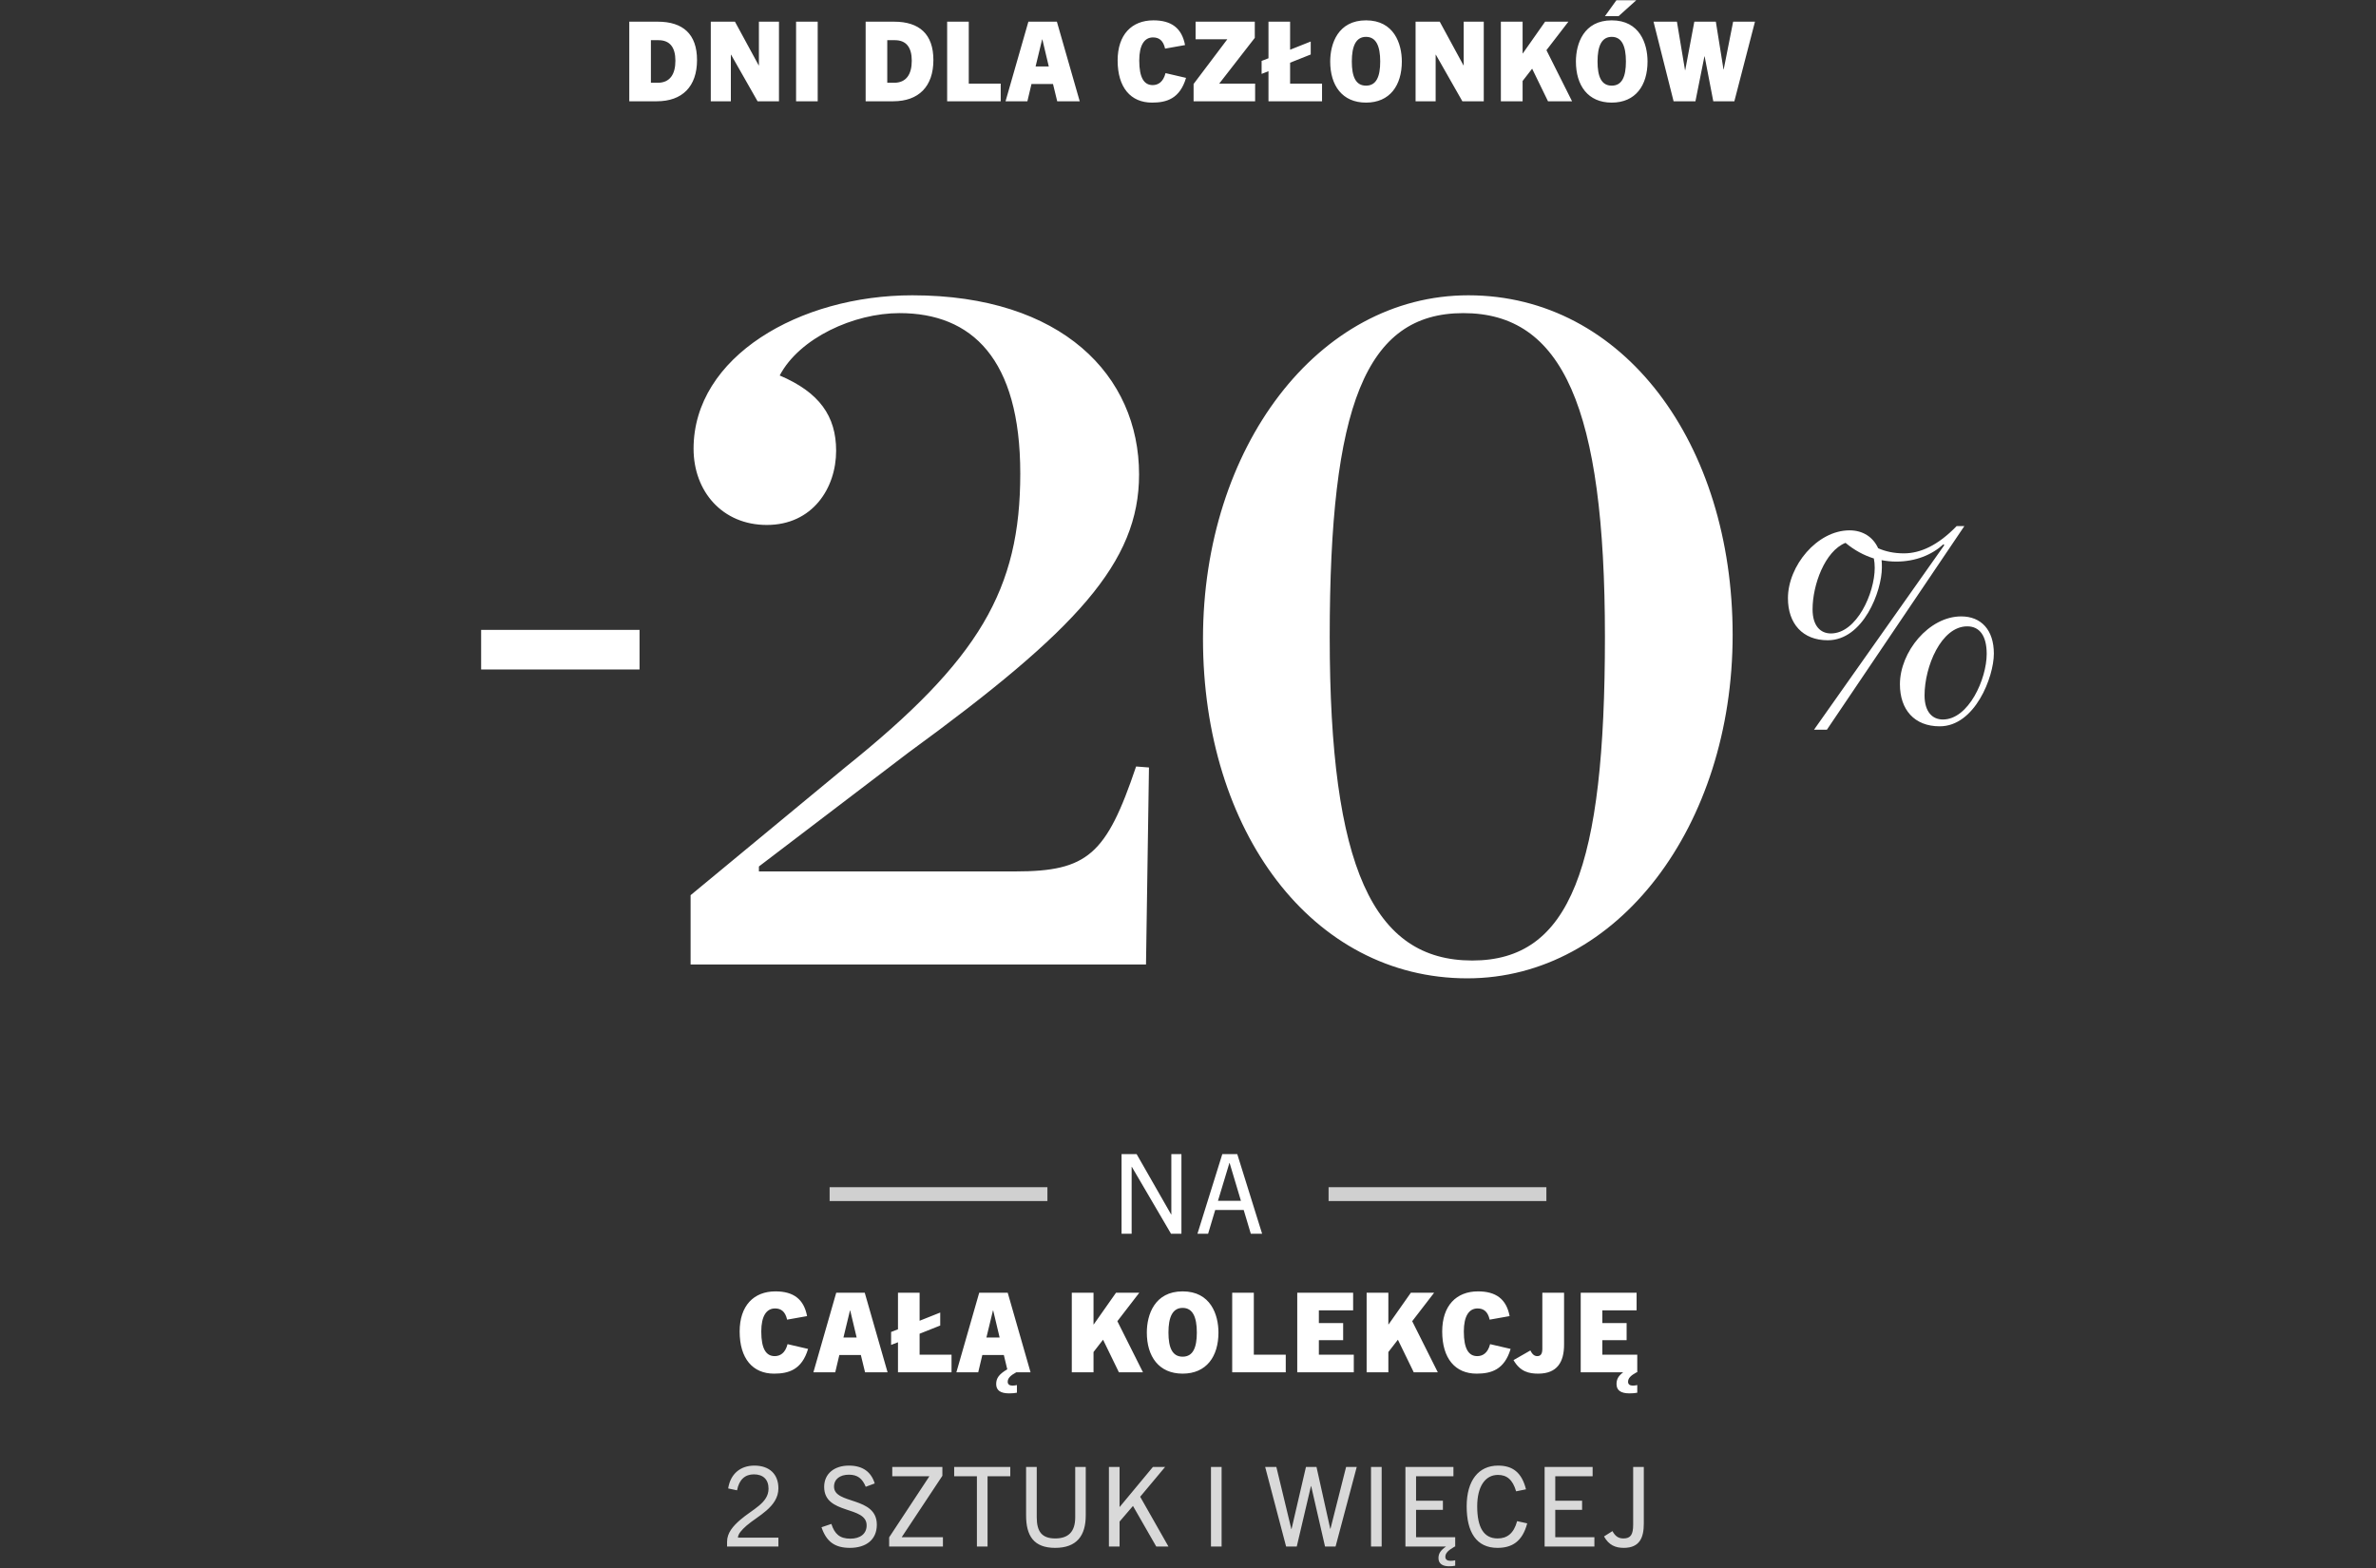
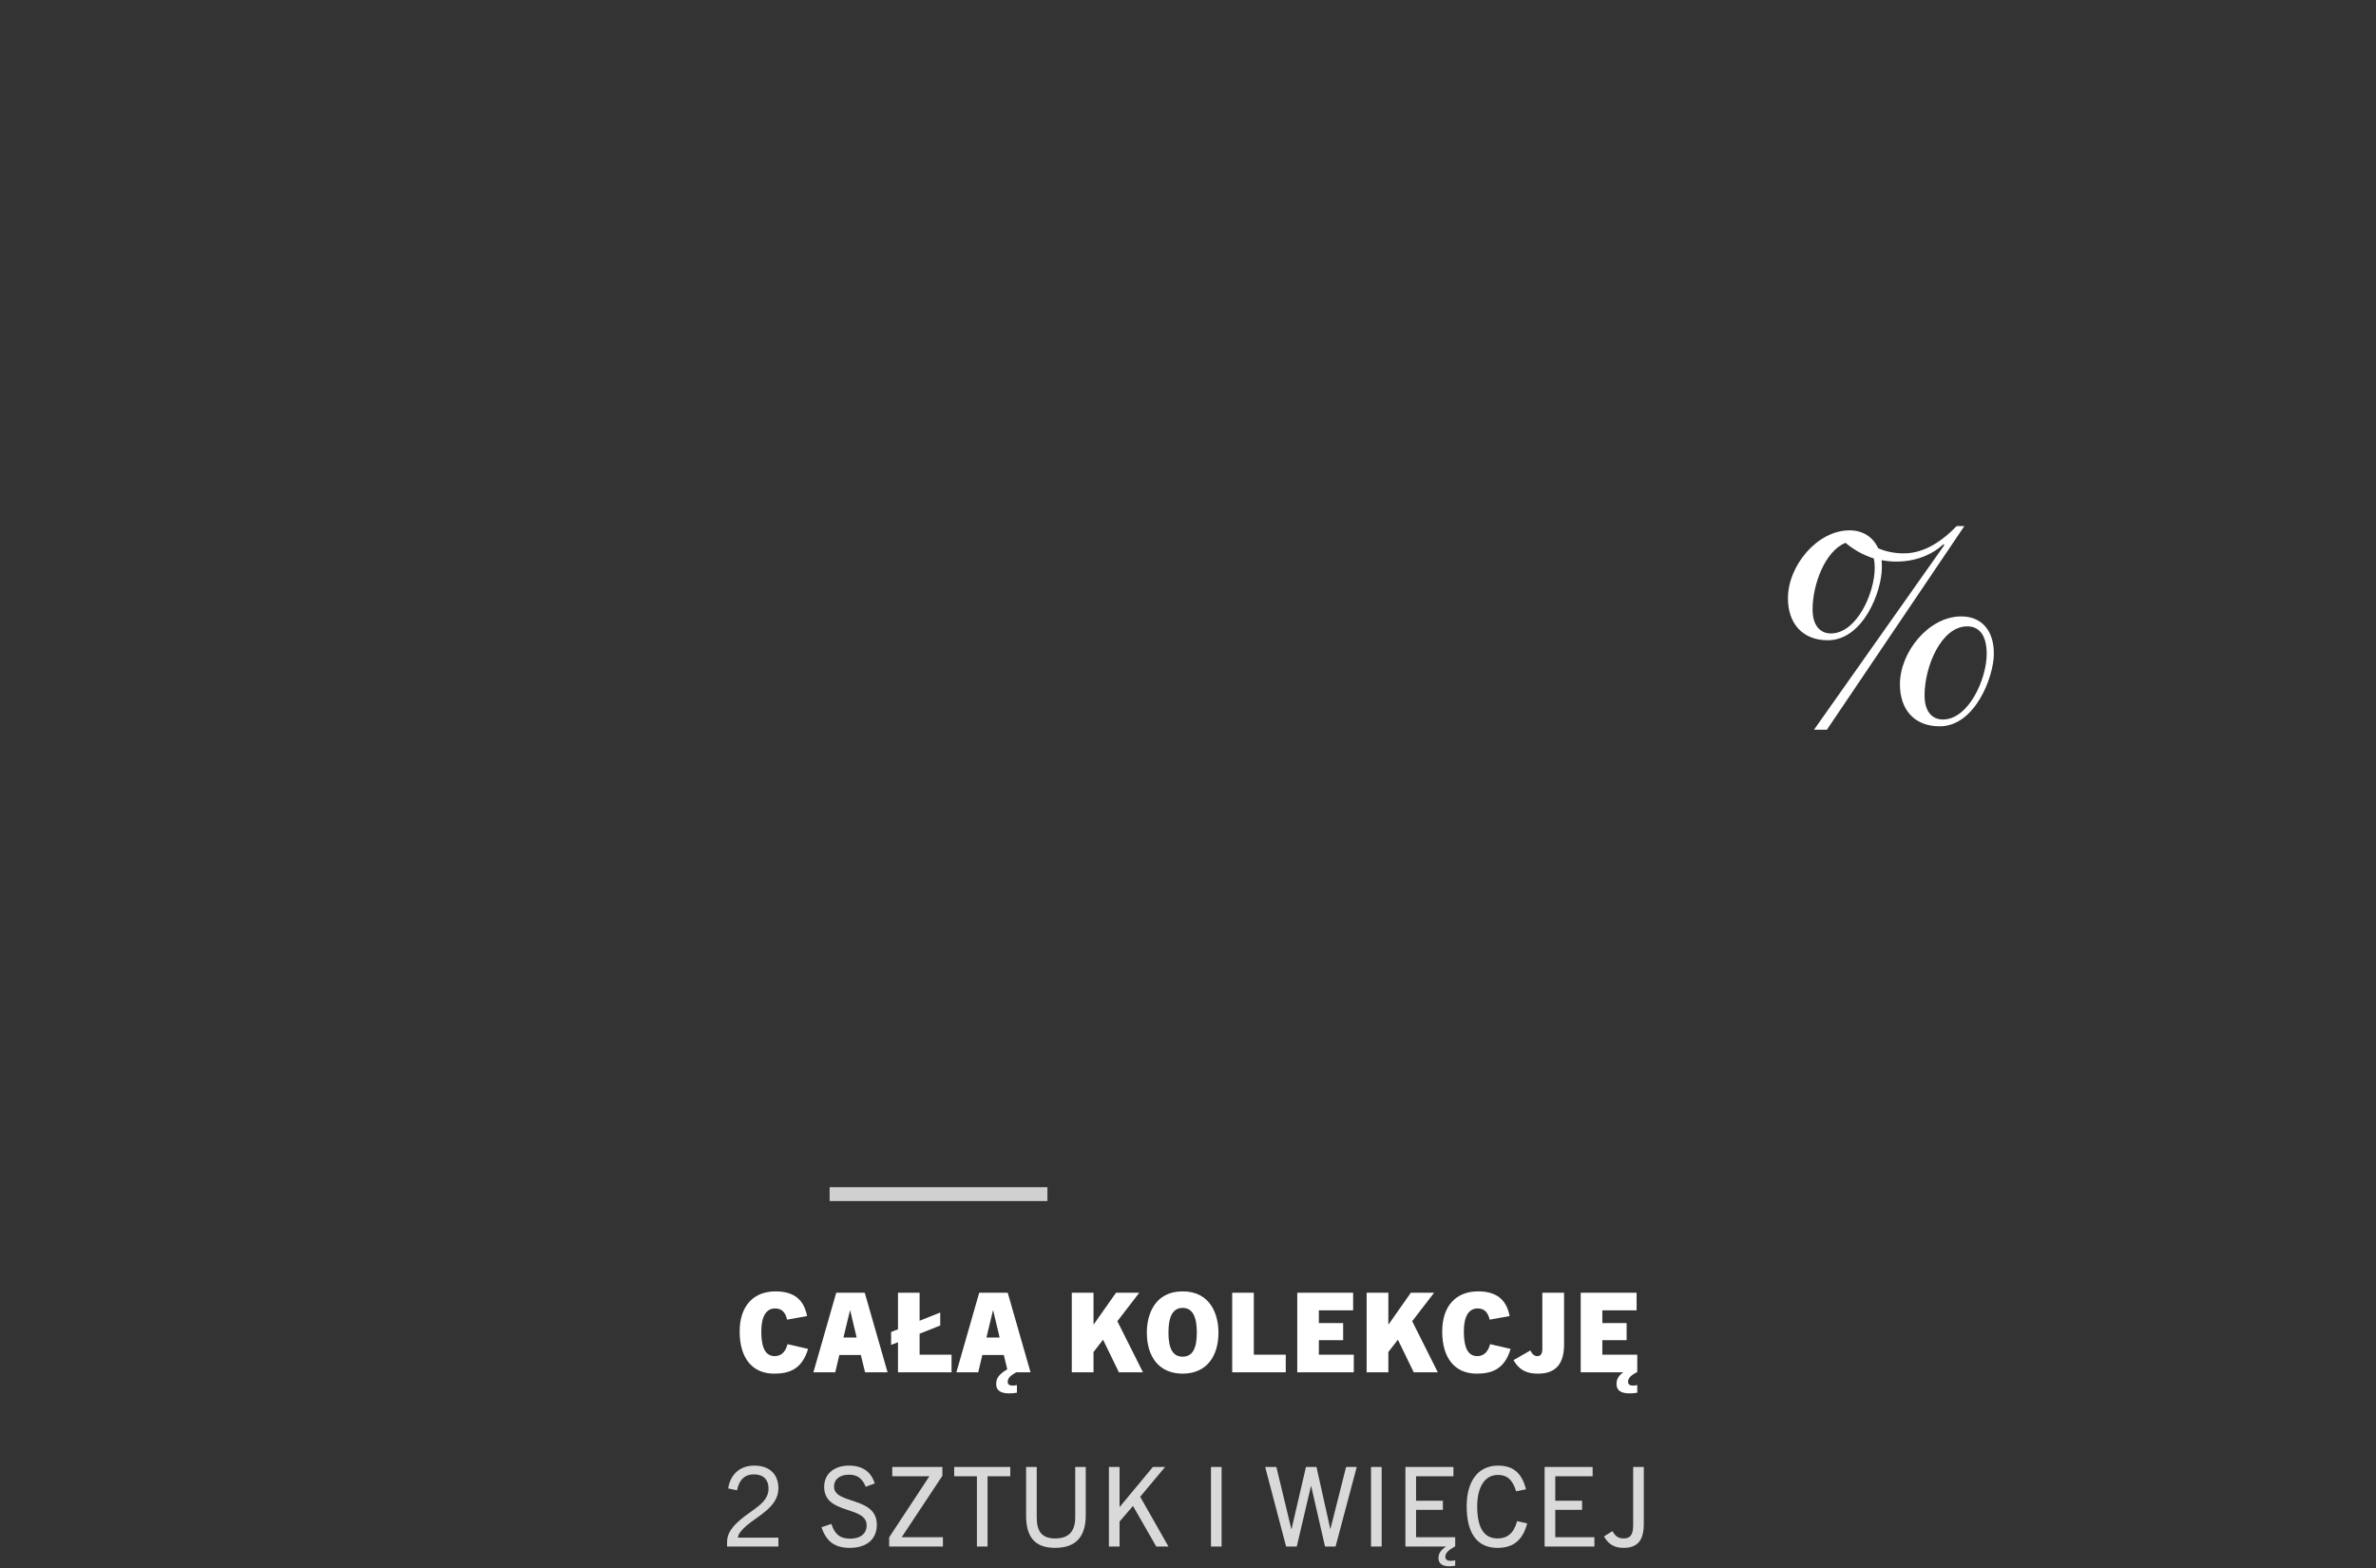
<svg xmlns="http://www.w3.org/2000/svg" width="600" height="396" viewBox="0 0 600 396" fill="none">
  <rect x="0" y="0" width="600" height="396" fill="#333333" stroke="none" />
-   <path d="M165.853 25.578H158.909V5.474H166.077C172.489 5.474 176.017 8.638 176.017 15.162C176.017 21.854 172.293 25.578 165.853 25.578ZM164.369 20.902H166.105C169.185 20.902 170.557 18.746 170.557 15.33C170.557 11.998 169.185 10.15 166.301 10.15H164.369V20.902ZM196.711 25.578H191.307L184.615 13.818H184.559V25.578H179.491V5.474H185.595L191.587 16.506H191.643V5.474H196.711V25.578ZM206.49 25.578H201.03V5.474H206.49V25.578ZM225.541 25.578H218.597V5.474H225.765C232.177 5.474 235.705 8.638 235.705 15.162C235.705 21.854 231.981 25.578 225.541 25.578ZM224.057 20.902H225.793C228.873 20.902 230.245 18.746 230.245 15.33C230.245 11.998 228.873 10.15 225.989 10.15H224.057V20.902ZM252.703 25.578H239.179V5.474H244.639V21.126H252.703V25.578ZM272.657 25.578H266.973L265.909 21.21H260.477L259.441 25.578H253.925L259.693 5.474H266.889L272.657 25.578ZM263.165 9.954L261.513 16.786H264.845L263.221 9.954H263.165ZM294.326 18.466L299.506 19.67C297.938 24.934 294.606 25.914 290.91 25.914C285.534 25.914 282.23 22.106 282.23 15.274C282.23 8.75 285.786 5.138 291.274 5.138C295.782 5.138 298.442 7.07 299.254 11.382L294.214 12.278C293.738 10.15 292.618 9.45 291.162 9.45C289.006 9.45 287.69 11.354 287.69 15.274C287.69 19.67 288.922 21.49 291.078 21.49C292.422 21.49 293.738 20.762 294.326 18.466ZM316.951 25.578H301.411V21.21L309.923 9.926H301.915V5.474H316.867V9.562L307.879 21.126H316.951V25.578ZM330.992 13.762L325.784 15.834V21.126H333.848V25.578H320.324V17.99L318.588 18.662V15.386L320.324 14.714V5.474H325.784V12.558L330.992 10.486V13.762ZM344.954 25.914C338.934 25.914 335.91 21.574 335.91 15.526C335.91 11.046 337.87 5.138 344.954 5.138C352.038 5.138 353.998 11.046 353.998 15.526C353.998 21.574 350.974 25.914 344.954 25.914ZM344.954 21.63C347.558 21.63 348.538 19.362 348.538 15.526C348.538 11.634 347.502 9.31 344.954 9.31C342.406 9.31 341.37 11.634 341.37 15.526C341.37 19.362 342.35 21.63 344.954 21.63ZM374.689 25.578H369.285L362.593 13.818H362.537V25.578H357.469V5.474H363.573L369.565 16.506H369.621V5.474H374.689V25.578ZM396.984 25.578H390.908L386.904 17.346L384.496 20.454V25.578H379.008V5.474H384.496V13.482H384.552L390.18 5.474H396.06L390.516 12.67L396.984 25.578ZM407.002 25.914C400.982 25.914 397.958 21.574 397.958 15.526C397.958 11.046 399.918 5.138 407.002 5.138C414.086 5.138 416.046 11.046 416.046 15.526C416.046 21.574 413.022 25.914 407.002 25.914ZM407.002 21.63C409.606 21.63 410.586 19.362 410.586 15.526C410.586 11.634 409.55 9.31 407.002 9.31C404.454 9.31 403.418 11.634 403.418 15.526C403.418 19.362 404.398 21.63 407.002 21.63ZM408.738 4.074H405.294L408.178 0.07H413.19L408.738 4.074ZM437.968 25.578H432.648L430.464 14.238H430.408L428.14 25.578H422.624L417.556 5.474H423.464L425.508 17.71H425.564L427.86 5.474H433.292L435.224 17.514H435.28L437.66 5.474H443.176L437.968 25.578Z" fill="white" />
-   <rect x="121.5" y="159.078" width="40" height="10" fill="white" />
-   <path d="M174.394 243.578V226.078L213.394 193.828C247.394 166.578 257.644 148.828 257.644 119.578C257.644 90.578 245.394 79.078 227.144 79.078C215.644 79.078 201.894 85.328 196.894 94.828C206.894 99.078 211.144 105.078 211.144 113.828C211.144 123.328 205.144 132.578 193.644 132.578C182.394 132.578 175.144 124.078 175.144 113.328C175.144 90.078 201.894 74.578 230.394 74.578C268.144 74.578 287.644 94.828 287.644 119.828C287.644 142.078 271.894 159.078 229.394 190.078L191.644 218.828V220.078H256.394C274.644 220.078 279.394 215.828 286.894 193.578L290.144 193.828L289.394 243.578H174.394ZM370.536 247.078C331.286 247.078 303.786 209.828 303.786 161.328C303.786 113.078 332.786 74.578 370.786 74.578C410.036 74.578 437.536 112.078 437.536 160.328C437.536 208.578 408.536 247.078 370.536 247.078ZM371.786 242.578C396.536 242.578 405.286 219.078 405.286 160.828C405.286 102.828 394.536 79.078 369.536 79.078C344.786 79.078 335.786 102.578 335.786 160.828C335.786 219.078 346.786 242.578 371.786 242.578Z" fill="white" />
  <path d="M490.627 181.71C497.136 181.71 501.692 171.453 501.692 165.141C501.692 160.551 499.884 158.184 496.774 158.184C490.193 158.184 485.998 168.369 485.998 175.613C485.998 179.845 488.023 181.71 490.627 181.71ZM489.831 183.432C483.394 183.432 479.778 179.2 479.778 172.816C479.778 164.639 487.083 155.673 495.255 155.673C500.318 155.673 503.5 159.116 503.5 165.069C503.5 170.951 498.727 183.432 489.831 183.432ZM473.414 143.408C473.414 142.547 473.341 141.758 473.197 141.041C470.666 140.252 468.279 138.961 466.037 137.096C460.83 139.176 457.72 147.711 457.72 153.88C457.72 158.112 459.745 159.977 462.348 159.977C468.857 159.977 473.414 149.791 473.414 143.408ZM467.049 133.94C470.376 133.94 472.98 135.589 474.282 138.459C476.09 139.248 478.187 139.75 480.791 139.75C484.913 139.75 489.397 137.741 494.098 132.864H496.051L461.336 184.292H458.081L490.988 137.67L490.771 137.454C487.878 140.108 483.756 141.83 478.838 141.83C477.536 141.83 476.307 141.686 475.15 141.471C475.222 142.045 475.222 142.69 475.222 143.336C475.222 149.289 470.521 161.698 461.553 161.698C455.188 161.698 451.5 157.466 451.5 151.083C451.5 142.906 458.877 133.94 467.049 133.94Z" fill="white" />
  <rect x="209.5" y="299.828" width="55" height="3.5" fill="#F7F7F7" fill-opacity="0.8" />
-   <path d="M298.34 311.578H295.708L285.824 294.694H285.768V311.578H283.22V291.474H287.028L295.736 306.706H295.792V291.474H298.34V311.578ZM318.714 311.578H315.858L314.066 305.586H306.87L305.078 311.578H302.39L308.662 291.474H312.442L318.714 311.578ZM310.454 293.714L307.57 303.262H313.366L310.51 293.714H310.454Z" fill="white" />
-   <rect x="335.5" y="299.828" width="55" height="3.5" fill="#F7F7F7" fill-opacity="0.8" />
  <path d="M198.878 339.466L204.058 340.67C202.49 345.934 199.158 346.914 195.462 346.914C190.086 346.914 186.782 343.106 186.782 336.274C186.782 329.75 190.338 326.138 195.826 326.138C200.334 326.138 202.994 328.07 203.806 332.382L198.766 333.278C198.29 331.15 197.17 330.45 195.714 330.45C193.558 330.45 192.242 332.354 192.242 336.274C192.242 340.67 193.474 342.49 195.63 342.49C196.974 342.49 198.29 341.762 198.878 339.466ZM224.135 346.578H218.451L217.387 342.21H211.955L210.919 346.578H205.403L211.171 326.474H218.367L224.135 346.578ZM214.643 330.954L212.991 337.786H216.323L214.699 330.954H214.643ZM237.431 334.762L232.223 336.834V342.126H240.287V346.578H226.763V338.99L225.027 339.662V336.386L226.763 335.714V326.474H232.223V333.558L237.431 331.486V334.762ZM256.797 349.798V351.73C256.237 351.842 255.593 351.898 254.837 351.898C252.625 351.898 251.561 351.114 251.561 349.546C251.561 348.034 252.289 347.054 254.361 345.822L253.493 342.21H248.061L247.025 346.578H241.509L247.277 326.474H254.473L260.241 346.578H256.629C255.145 347.39 254.473 348.062 254.473 348.986C254.473 349.602 254.921 349.938 255.677 349.938C256.013 349.938 256.517 349.882 256.797 349.798ZM250.749 330.954L249.097 337.786H252.429L250.805 330.954H250.749ZM288.63 346.578H282.554L278.55 338.346L276.142 341.454V346.578H270.654V326.474H276.142V334.482H276.198L281.826 326.474H287.706L282.162 333.67L288.63 346.578ZM298.647 346.914C292.627 346.914 289.603 342.574 289.603 336.526C289.603 332.046 291.563 326.138 298.647 326.138C305.731 326.138 307.691 332.046 307.691 336.526C307.691 342.574 304.667 346.914 298.647 346.914ZM298.647 342.63C301.251 342.63 302.231 340.362 302.231 336.526C302.231 332.634 301.195 330.31 298.647 330.31C296.099 330.31 295.063 332.634 295.063 336.526C295.063 340.362 296.043 342.63 298.647 342.63ZM324.686 346.578H311.162V326.474H316.622V342.126H324.686V346.578ZM341.868 346.578H327.588V326.474H341.7V330.926H333.048V334.146H339.18V338.458H333.048V342.126H341.868V346.578ZM363.084 346.578H357.008L353.004 338.346L350.596 341.454V346.578H345.108V326.474H350.596V334.482H350.652L356.28 326.474H362.16L356.616 333.67L363.084 346.578ZM376.289 339.466L381.469 340.67C379.901 345.934 376.569 346.914 372.873 346.914C367.497 346.914 364.193 343.106 364.193 336.274C364.193 329.75 367.749 326.138 373.237 326.138C377.745 326.138 380.405 328.07 381.217 332.382L376.177 333.278C375.701 331.15 374.581 330.45 373.125 330.45C370.969 330.45 369.653 332.354 369.653 336.274C369.653 340.67 370.885 342.49 373.041 342.49C374.385 342.49 375.701 341.762 376.289 339.466ZM394.967 339.578C394.967 343.974 393.231 346.914 388.443 346.914C386.147 346.914 383.907 346.466 382.199 343.498L386.455 341.062C386.875 341.902 387.379 342.49 388.191 342.49C389.087 342.49 389.479 341.902 389.479 340.642V326.474H394.967V339.578ZM413.451 349.798V351.73C412.891 351.842 412.247 351.898 411.491 351.898C409.279 351.898 408.215 351.114 408.215 349.546C408.215 348.342 408.663 347.502 409.895 346.578H399.171V326.474H413.283V330.926H404.631V334.146H410.763V338.458H404.631V342.126H413.451V346.578H413.283C411.799 347.39 411.127 348.062 411.127 348.986C411.127 349.602 411.575 349.938 412.331 349.938C412.667 349.938 413.171 349.882 413.451 349.798Z" fill="white" />
  <path d="M196.567 390.578H183.603V389.374C183.603 387.106 185.143 385.398 186.907 383.858C190.043 381.142 194.075 379.602 194.075 375.962C194.075 373.61 192.675 372.35 190.379 372.35C188.167 372.35 186.655 373.638 186.123 376.382L183.883 375.906C184.443 372.238 186.963 370.138 190.491 370.138C194.299 370.138 196.567 372.294 196.567 375.878C196.567 380.61 191.247 382.906 188.503 385.314C187.299 386.378 186.375 387.386 186.347 388.338H196.567V390.578ZM220.89 374.646L218.622 375.486C217.754 373.414 216.578 372.434 214.366 372.434C212.154 372.434 210.614 373.526 210.614 375.458C210.614 380.022 221.422 377.838 221.422 385.062C221.422 388.926 218.622 390.914 214.618 390.914C210.81 390.914 208.682 389.346 207.45 385.706L209.942 384.866C210.754 387.386 212.042 388.59 214.73 388.59C217.166 388.59 218.846 387.414 218.846 385.23C218.846 380.19 208.122 382.626 208.122 375.514C208.122 372.126 210.754 370.138 214.366 370.138C217.866 370.138 219.994 371.734 220.89 374.646ZM238.115 390.578H224.535V388.254L234.699 372.826H225.319V370.474H237.975V372.714L227.699 388.226H238.115V390.578ZM249.382 390.578H246.694V372.826H240.954V370.474H255.122V372.826H249.382V390.578ZM271.519 383.186V370.474H274.179V382.71C274.179 387.834 271.911 390.914 266.451 390.914C261.019 390.914 259.115 387.834 259.115 382.71V370.474H261.803V383.186C261.803 386.854 263.147 388.534 266.479 388.534C269.783 388.534 271.519 386.854 271.519 383.186ZM295.065 390.578H291.985L286.105 380.33L282.717 384.278V390.578H280.029V370.474H282.717V380.554H282.773L291.145 370.474H294.225L287.925 378.006L295.065 390.578ZM308.487 390.578H305.799V370.474H308.487V390.578ZM337.264 390.578H334.604L331.104 375.318H331.048L327.464 390.578H324.776L319.484 370.474H322.312L326.092 386.154H326.148L329.788 370.474H332.448L335.92 386.098H335.976L339.924 370.474H342.612L337.264 390.578ZM348.905 390.578H346.217V370.474H348.905V390.578ZM367.477 390.578H367.365C365.797 391.502 364.985 392.174 364.985 393.182C364.985 393.854 365.461 394.19 366.329 394.19C366.749 394.19 367.085 394.134 367.477 394.05V395.422C367.001 395.534 366.497 395.562 365.909 395.562C364.397 395.562 363.249 395.002 363.249 393.49C363.249 392.286 363.865 391.474 365.153 390.578H354.905V370.474H367.029V372.826H357.593V379.014H364.369V381.31H357.593V388.226H367.477V390.578ZM383.111 384.166L385.659 384.726C384.427 389.402 381.739 390.914 378.155 390.914C372.835 390.914 370.371 386.966 370.371 380.414C370.371 373.89 373.395 370.138 378.295 370.138C381.991 370.138 384.287 371.874 385.351 376.13L382.859 376.634C381.991 373.666 380.507 372.49 378.267 372.49C375.019 372.49 373.031 375.458 373.031 380.414C373.031 385.762 374.683 388.534 378.183 388.534C380.591 388.534 382.271 387.274 383.111 384.166ZM402.626 390.578H390.054V370.474H402.178V372.826H392.742V379.014H399.518V381.31H392.742V388.226H402.626V390.578ZM415.103 384.782C415.103 388.282 414.095 390.914 410.035 390.914C407.963 390.914 406.283 390.242 405.051 388.03L407.179 386.686C407.935 388.03 408.719 388.534 409.979 388.534C411.799 388.534 412.415 387.526 412.415 385.062V370.474H415.103V384.782Z" fill="#D9D9D9" />
</svg>